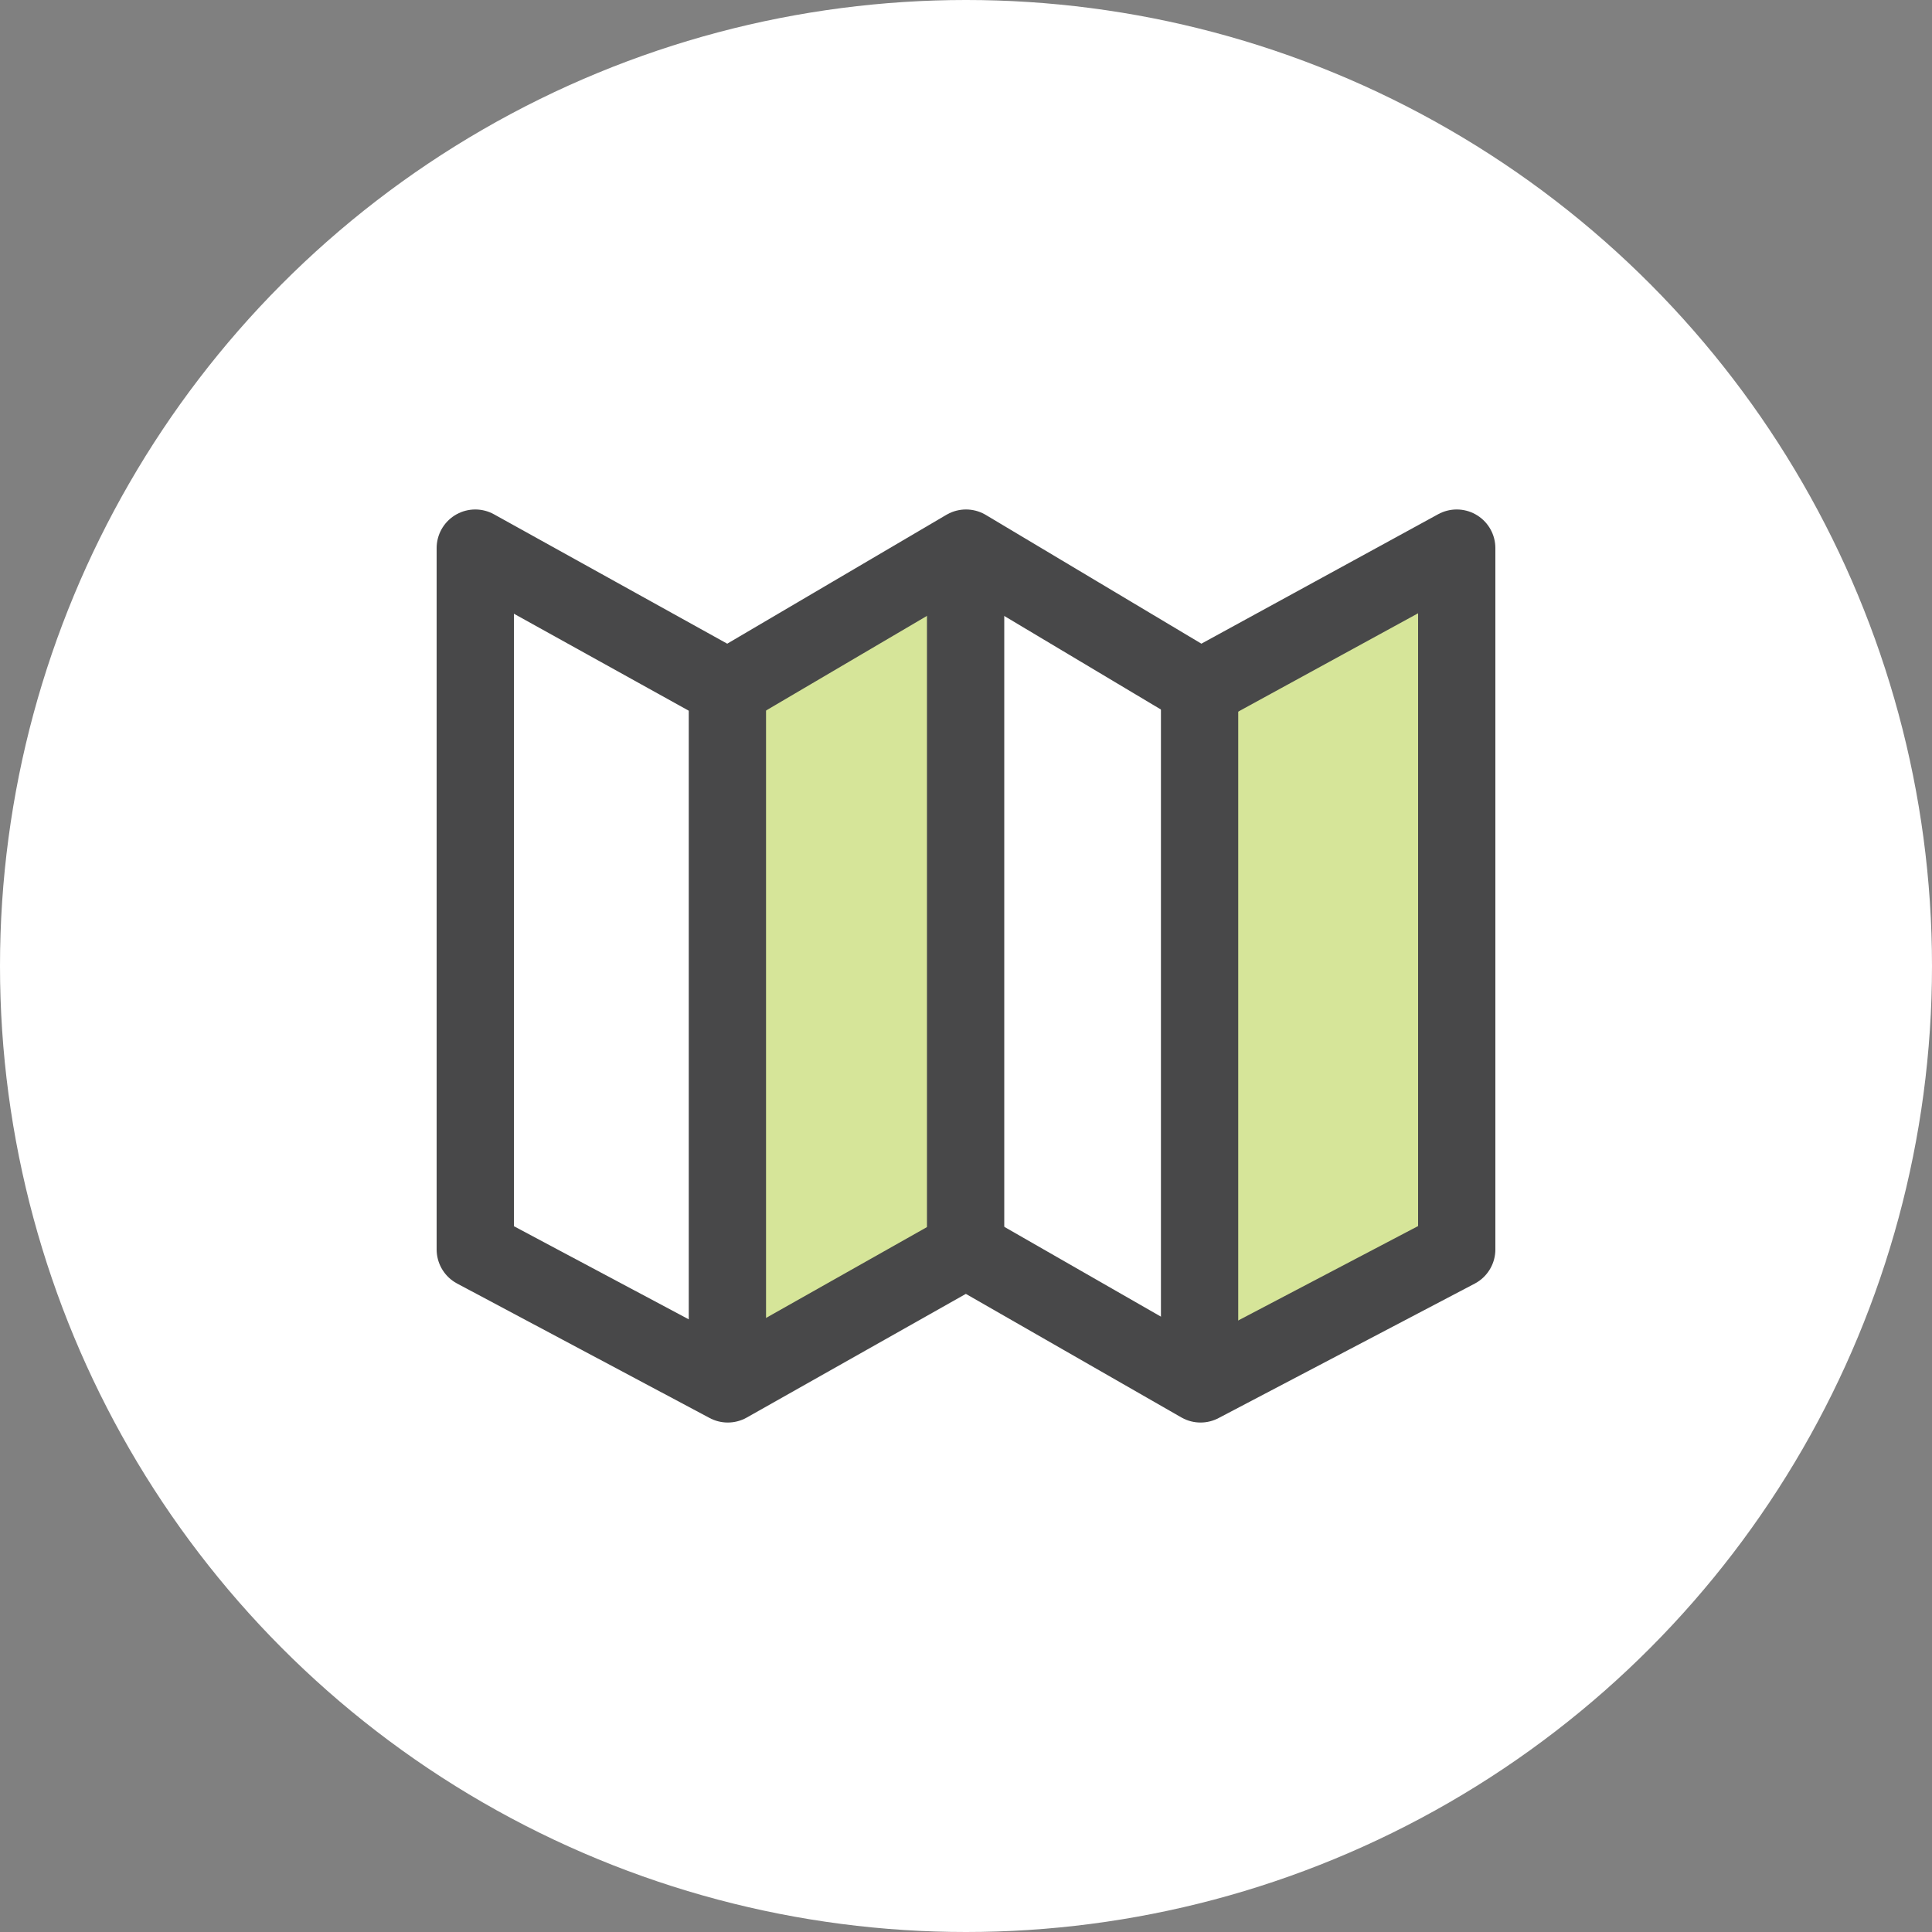
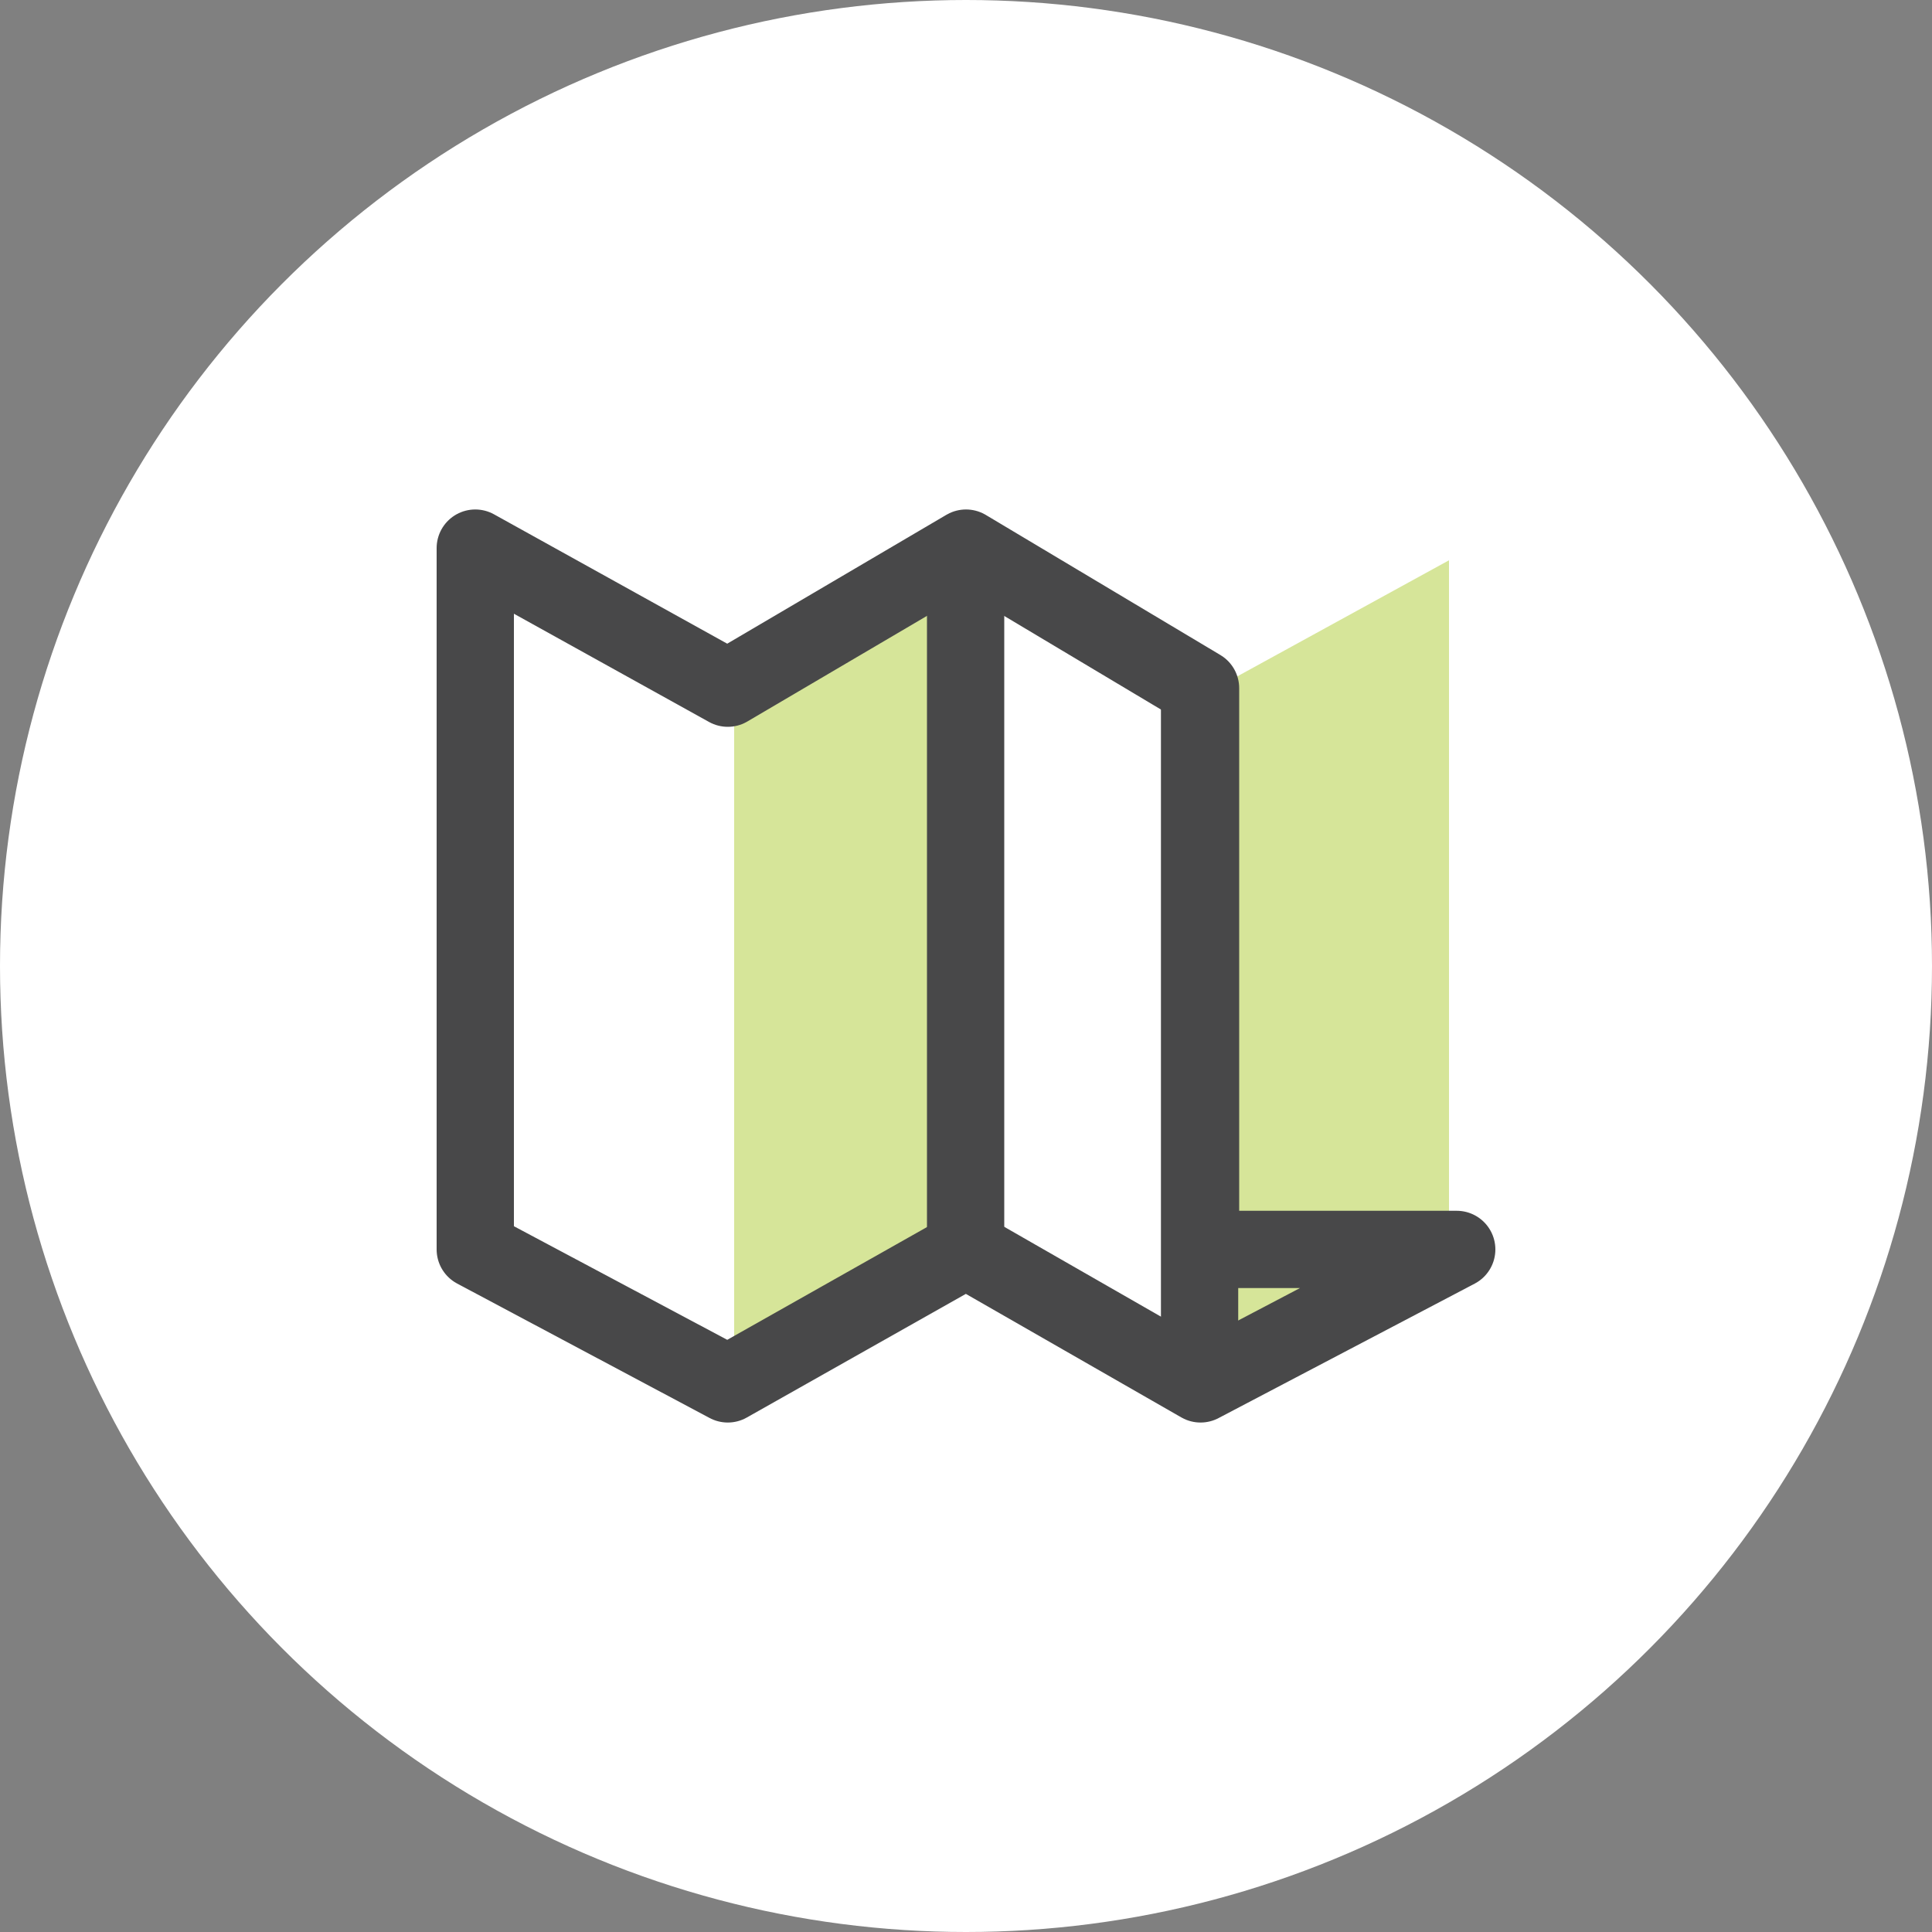
<svg xmlns="http://www.w3.org/2000/svg" width="100" height="100" viewBox="0 0 100 100" fill="none">
  <rect x="0" y="0" width="100" height="100" fill="#808080" stroke="none" />
  <g clip-path="url(#clip0_2_40)">
    <circle cx="50" cy="50" r="50" fill="white" />
    <path d="M50 29L38 35.58V70L50 65.444V29Z" fill="#D6E599" />
    <path d="M75 29L63 35.58V70L75 65.444V29Z" fill="#D6E599" />
-     <path d="M37.65 36.53V70.72" stroke="#484849" stroke-width="4" stroke-linecap="round" stroke-linejoin="round" />
    <path d="M49.98 29.28V63.76" stroke="#484849" stroke-width="4" stroke-linecap="round" stroke-linejoin="round" />
    <path d="M62.09 36.53V70.72" stroke="#484849" stroke-width="4" stroke-linecap="round" stroke-linejoin="round" />
-     <path d="M75.4 64.67L62.14 71.63L50 64.67L37.67 71.63L24.6 64.67V28.37L37.67 35.62L50 28.37L62.14 35.62L75.4 28.37V64.67Z" stroke="#484849" stroke-width="4" stroke-linecap="round" stroke-linejoin="round" />
+     <path d="M75.4 64.67L62.14 71.63L50 64.67L37.67 71.63L24.6 64.67V28.37L37.67 35.62L50 28.37L62.14 35.62V64.67Z" stroke="#484849" stroke-width="4" stroke-linecap="round" stroke-linejoin="round" />
  </g>
  <defs>
    <clipPath id="clip0_2_40">
      <rect width="100" height="100" fill="white" />
    </clipPath>
  </defs>
</svg>